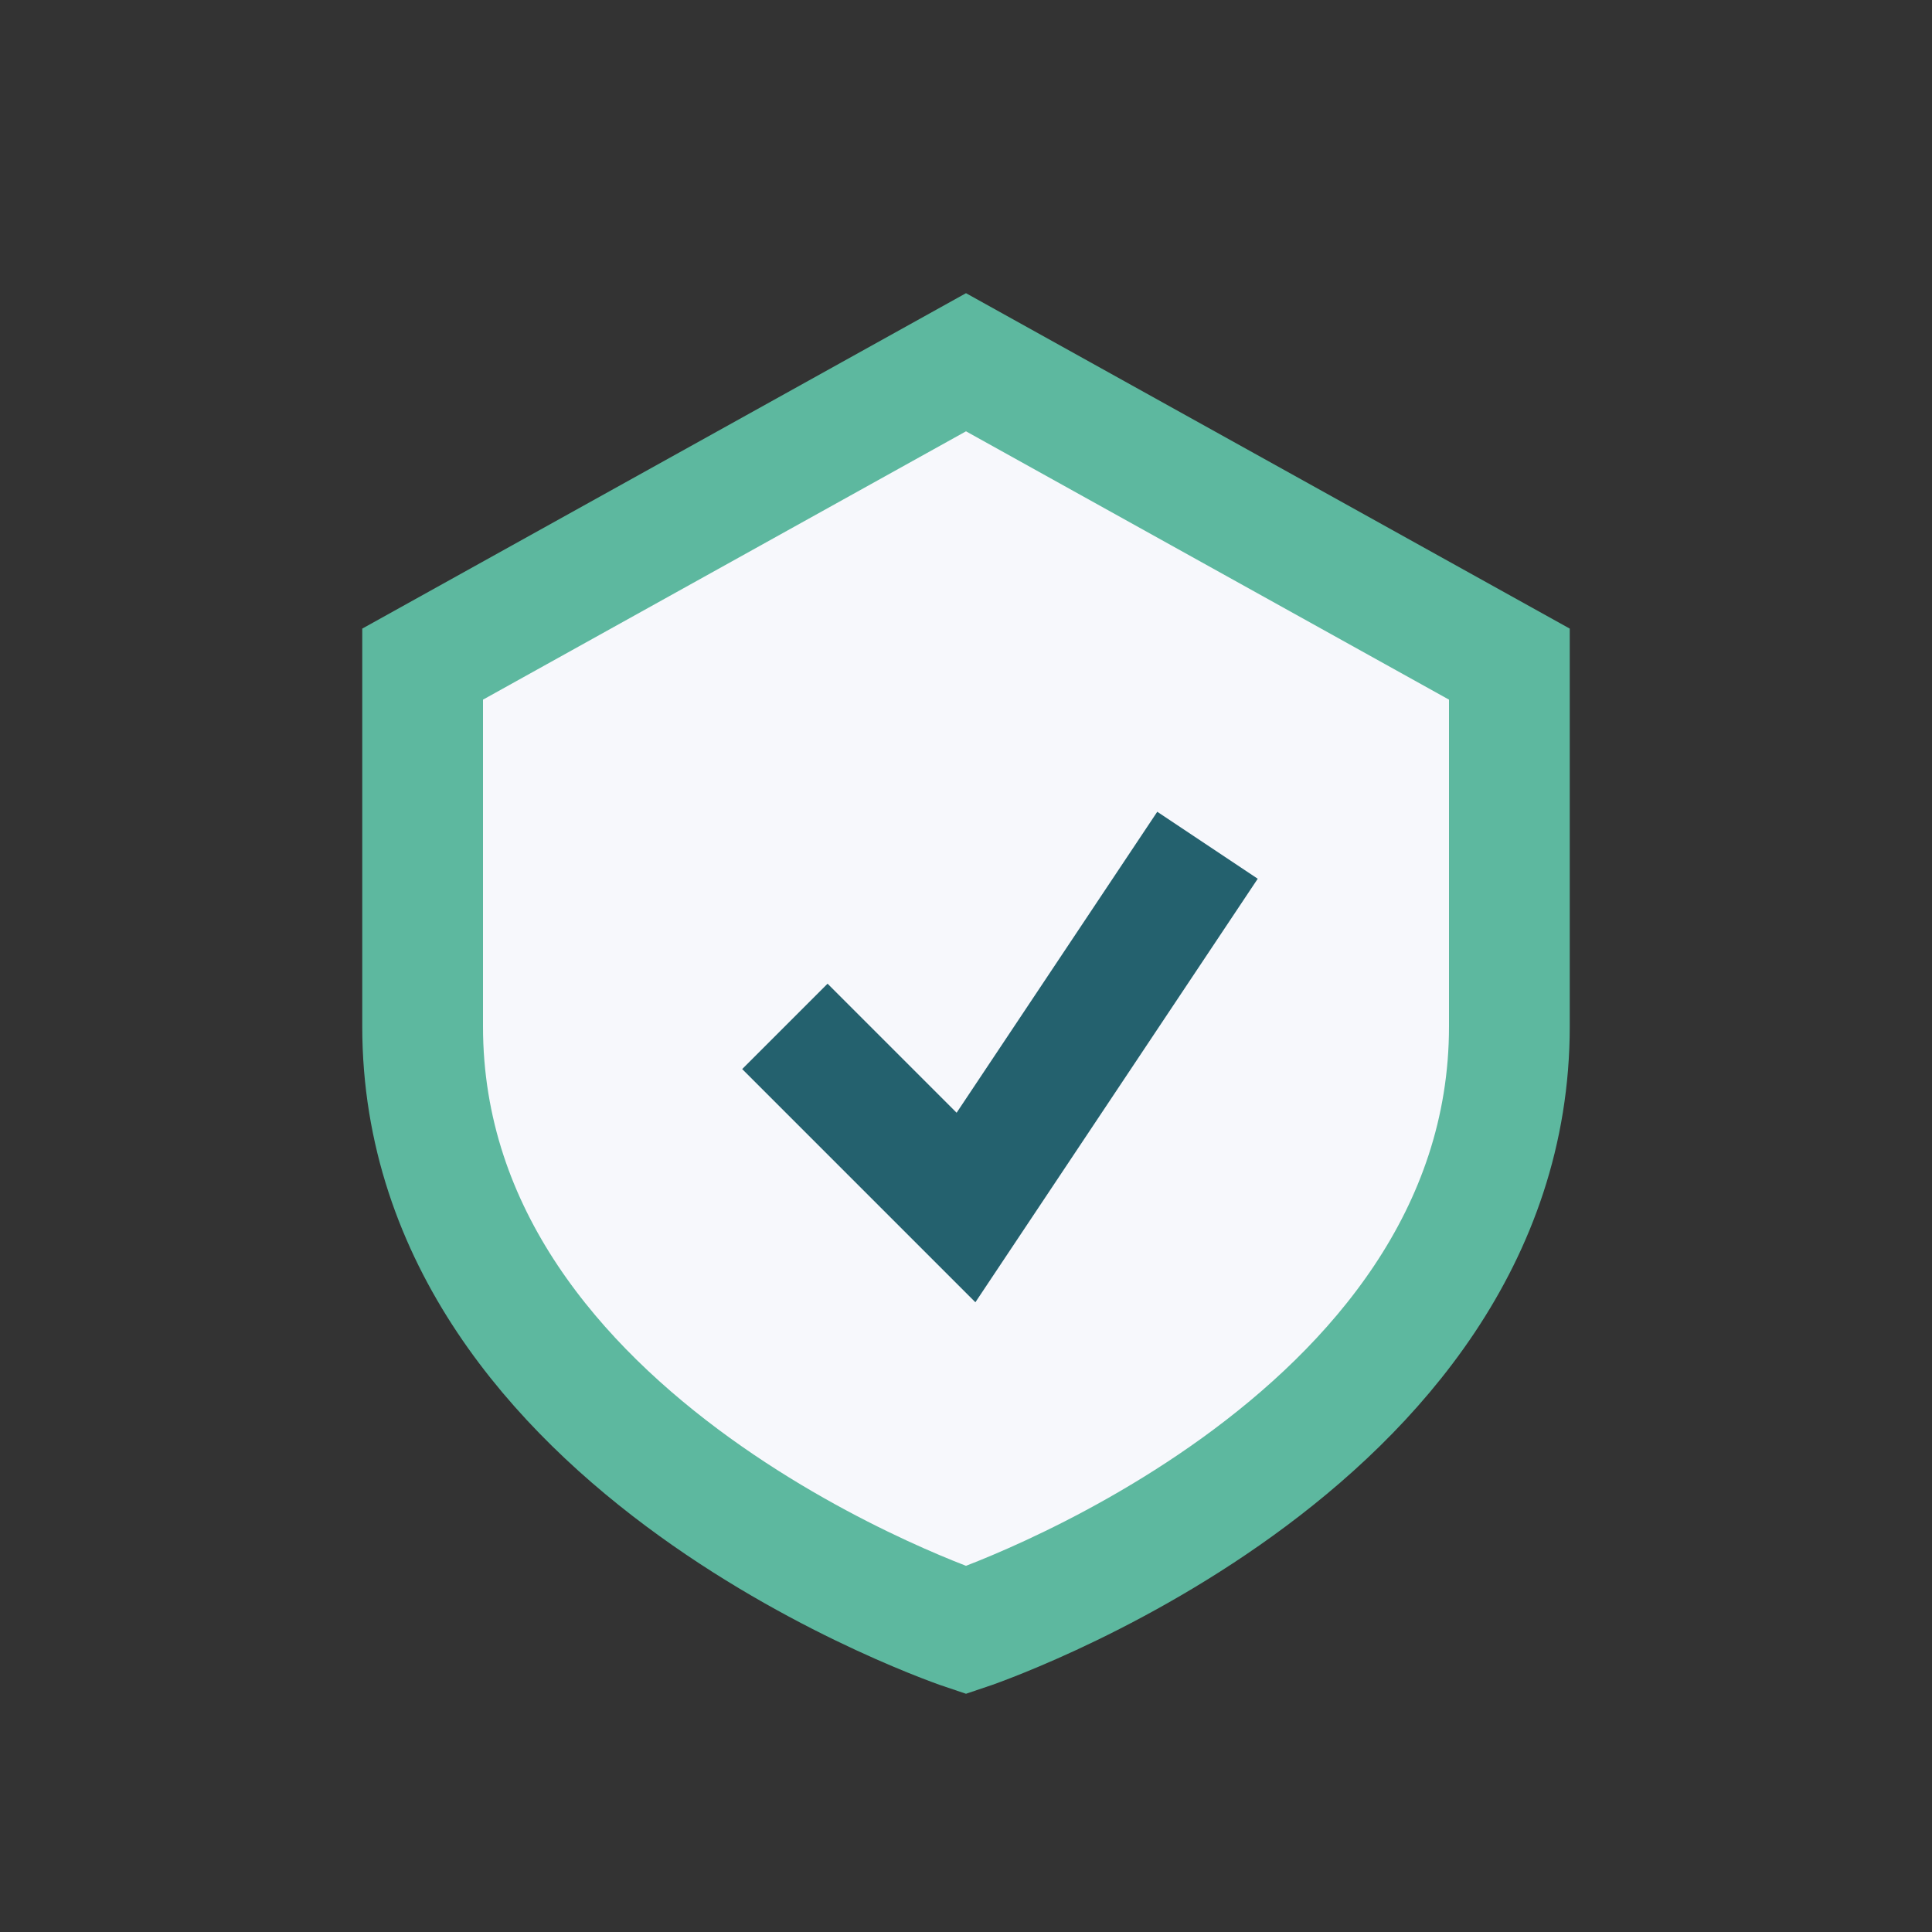
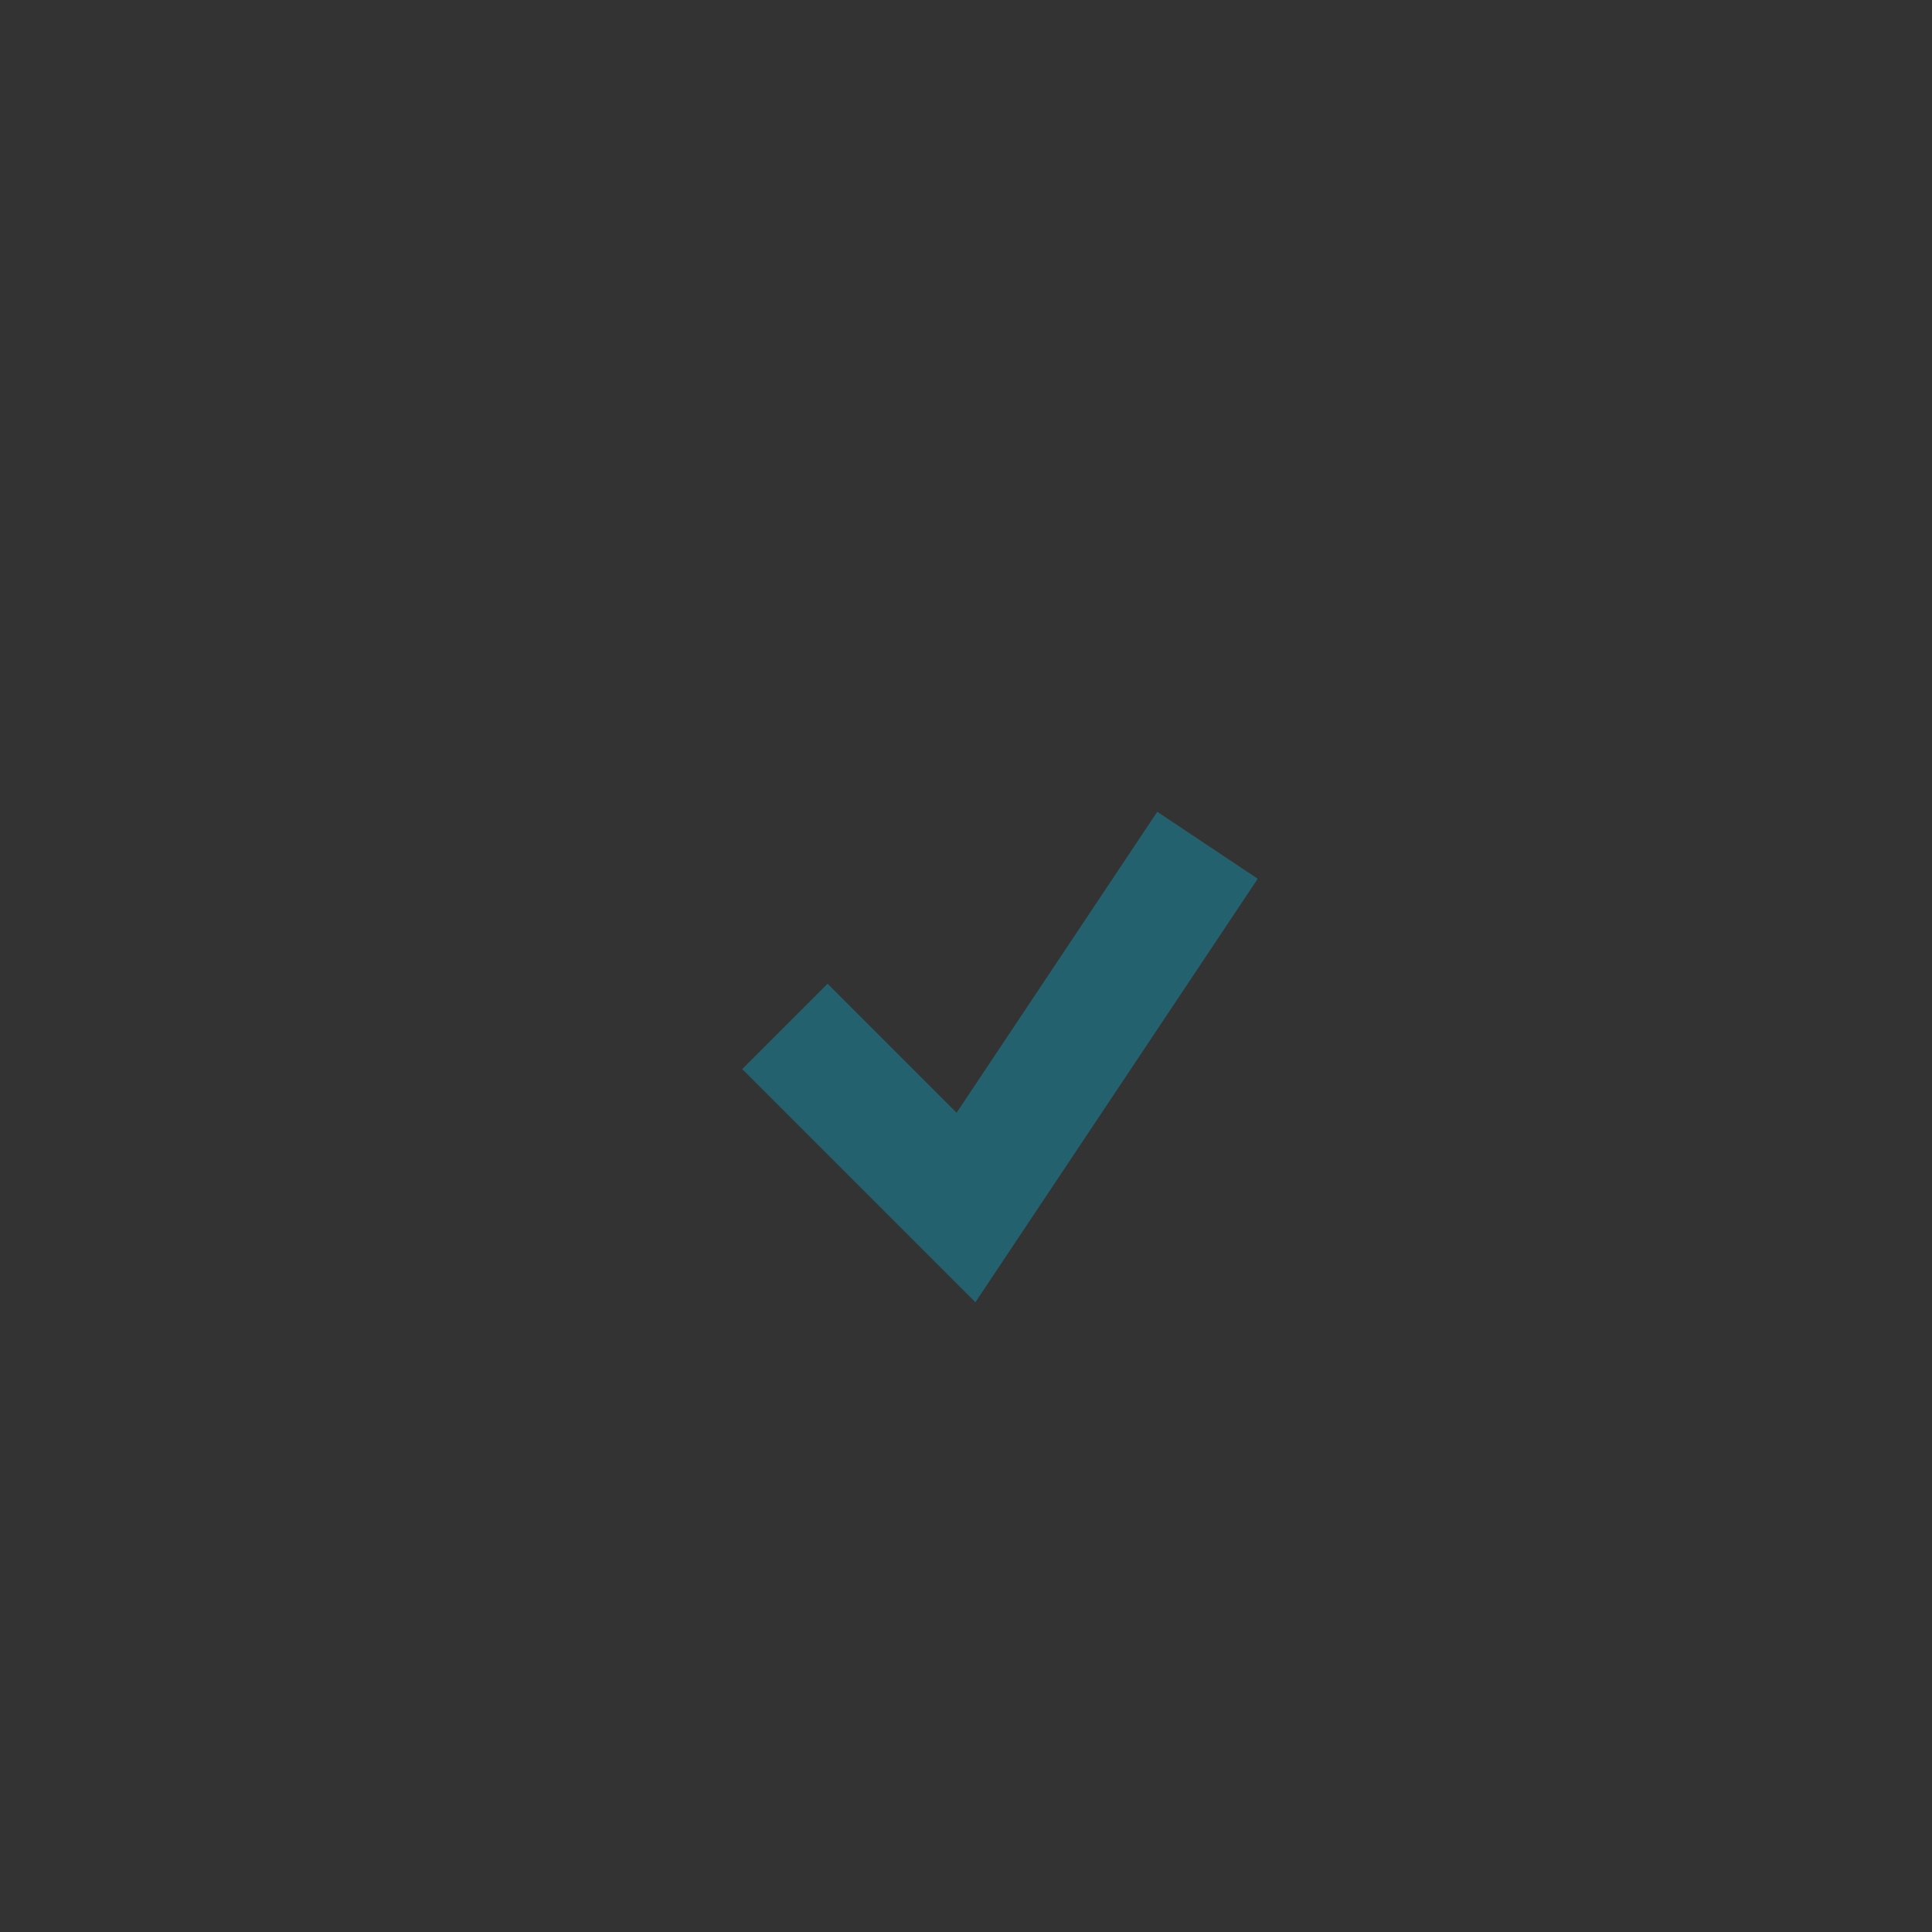
<svg xmlns="http://www.w3.org/2000/svg" width="32" height="32" viewBox="0 0 32 32">
  <rect x="0" y="0" width="32" height="32" fill="#333333" stroke="none" />
-   <path d="M16 6l9 5v6c0 7-9 10-9 10S7 24 7 17v-6l9-5z" fill="#F7F8FC" stroke="#5DB89F" stroke-width="2" />
  <path d="M13 17l3 3 4-6" stroke="#24616E" stroke-width="2" fill="none" />
</svg>